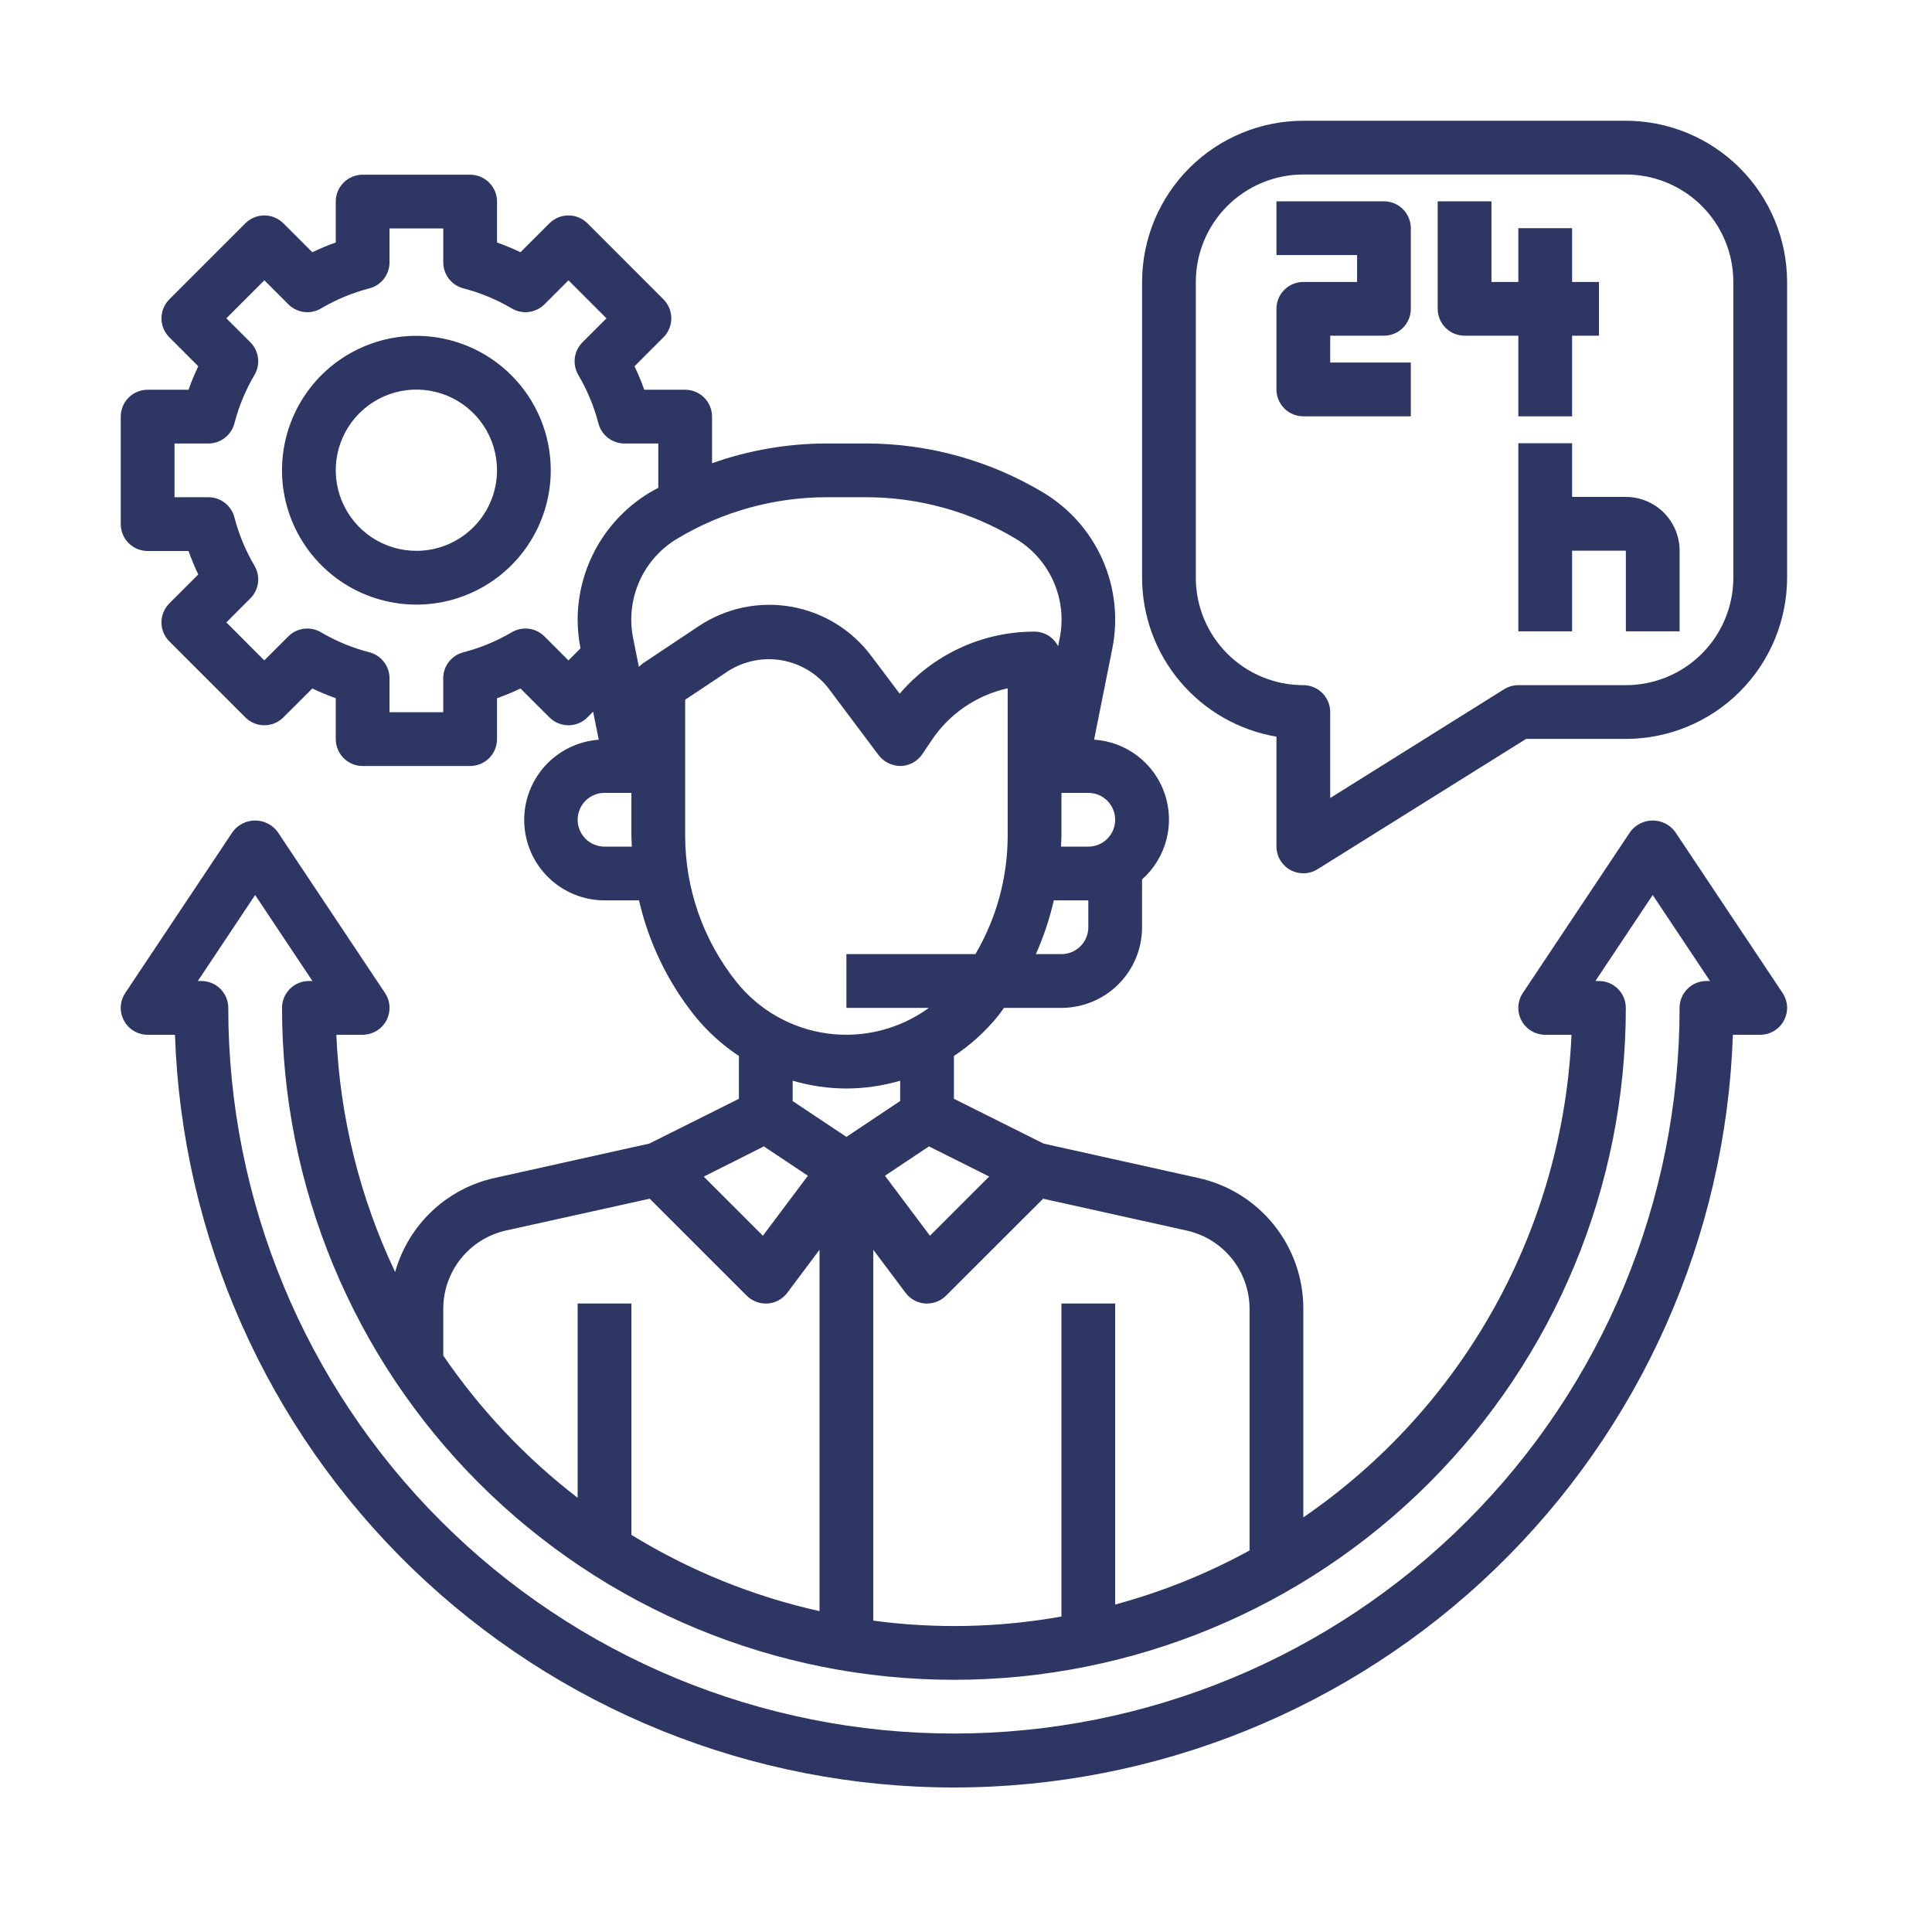
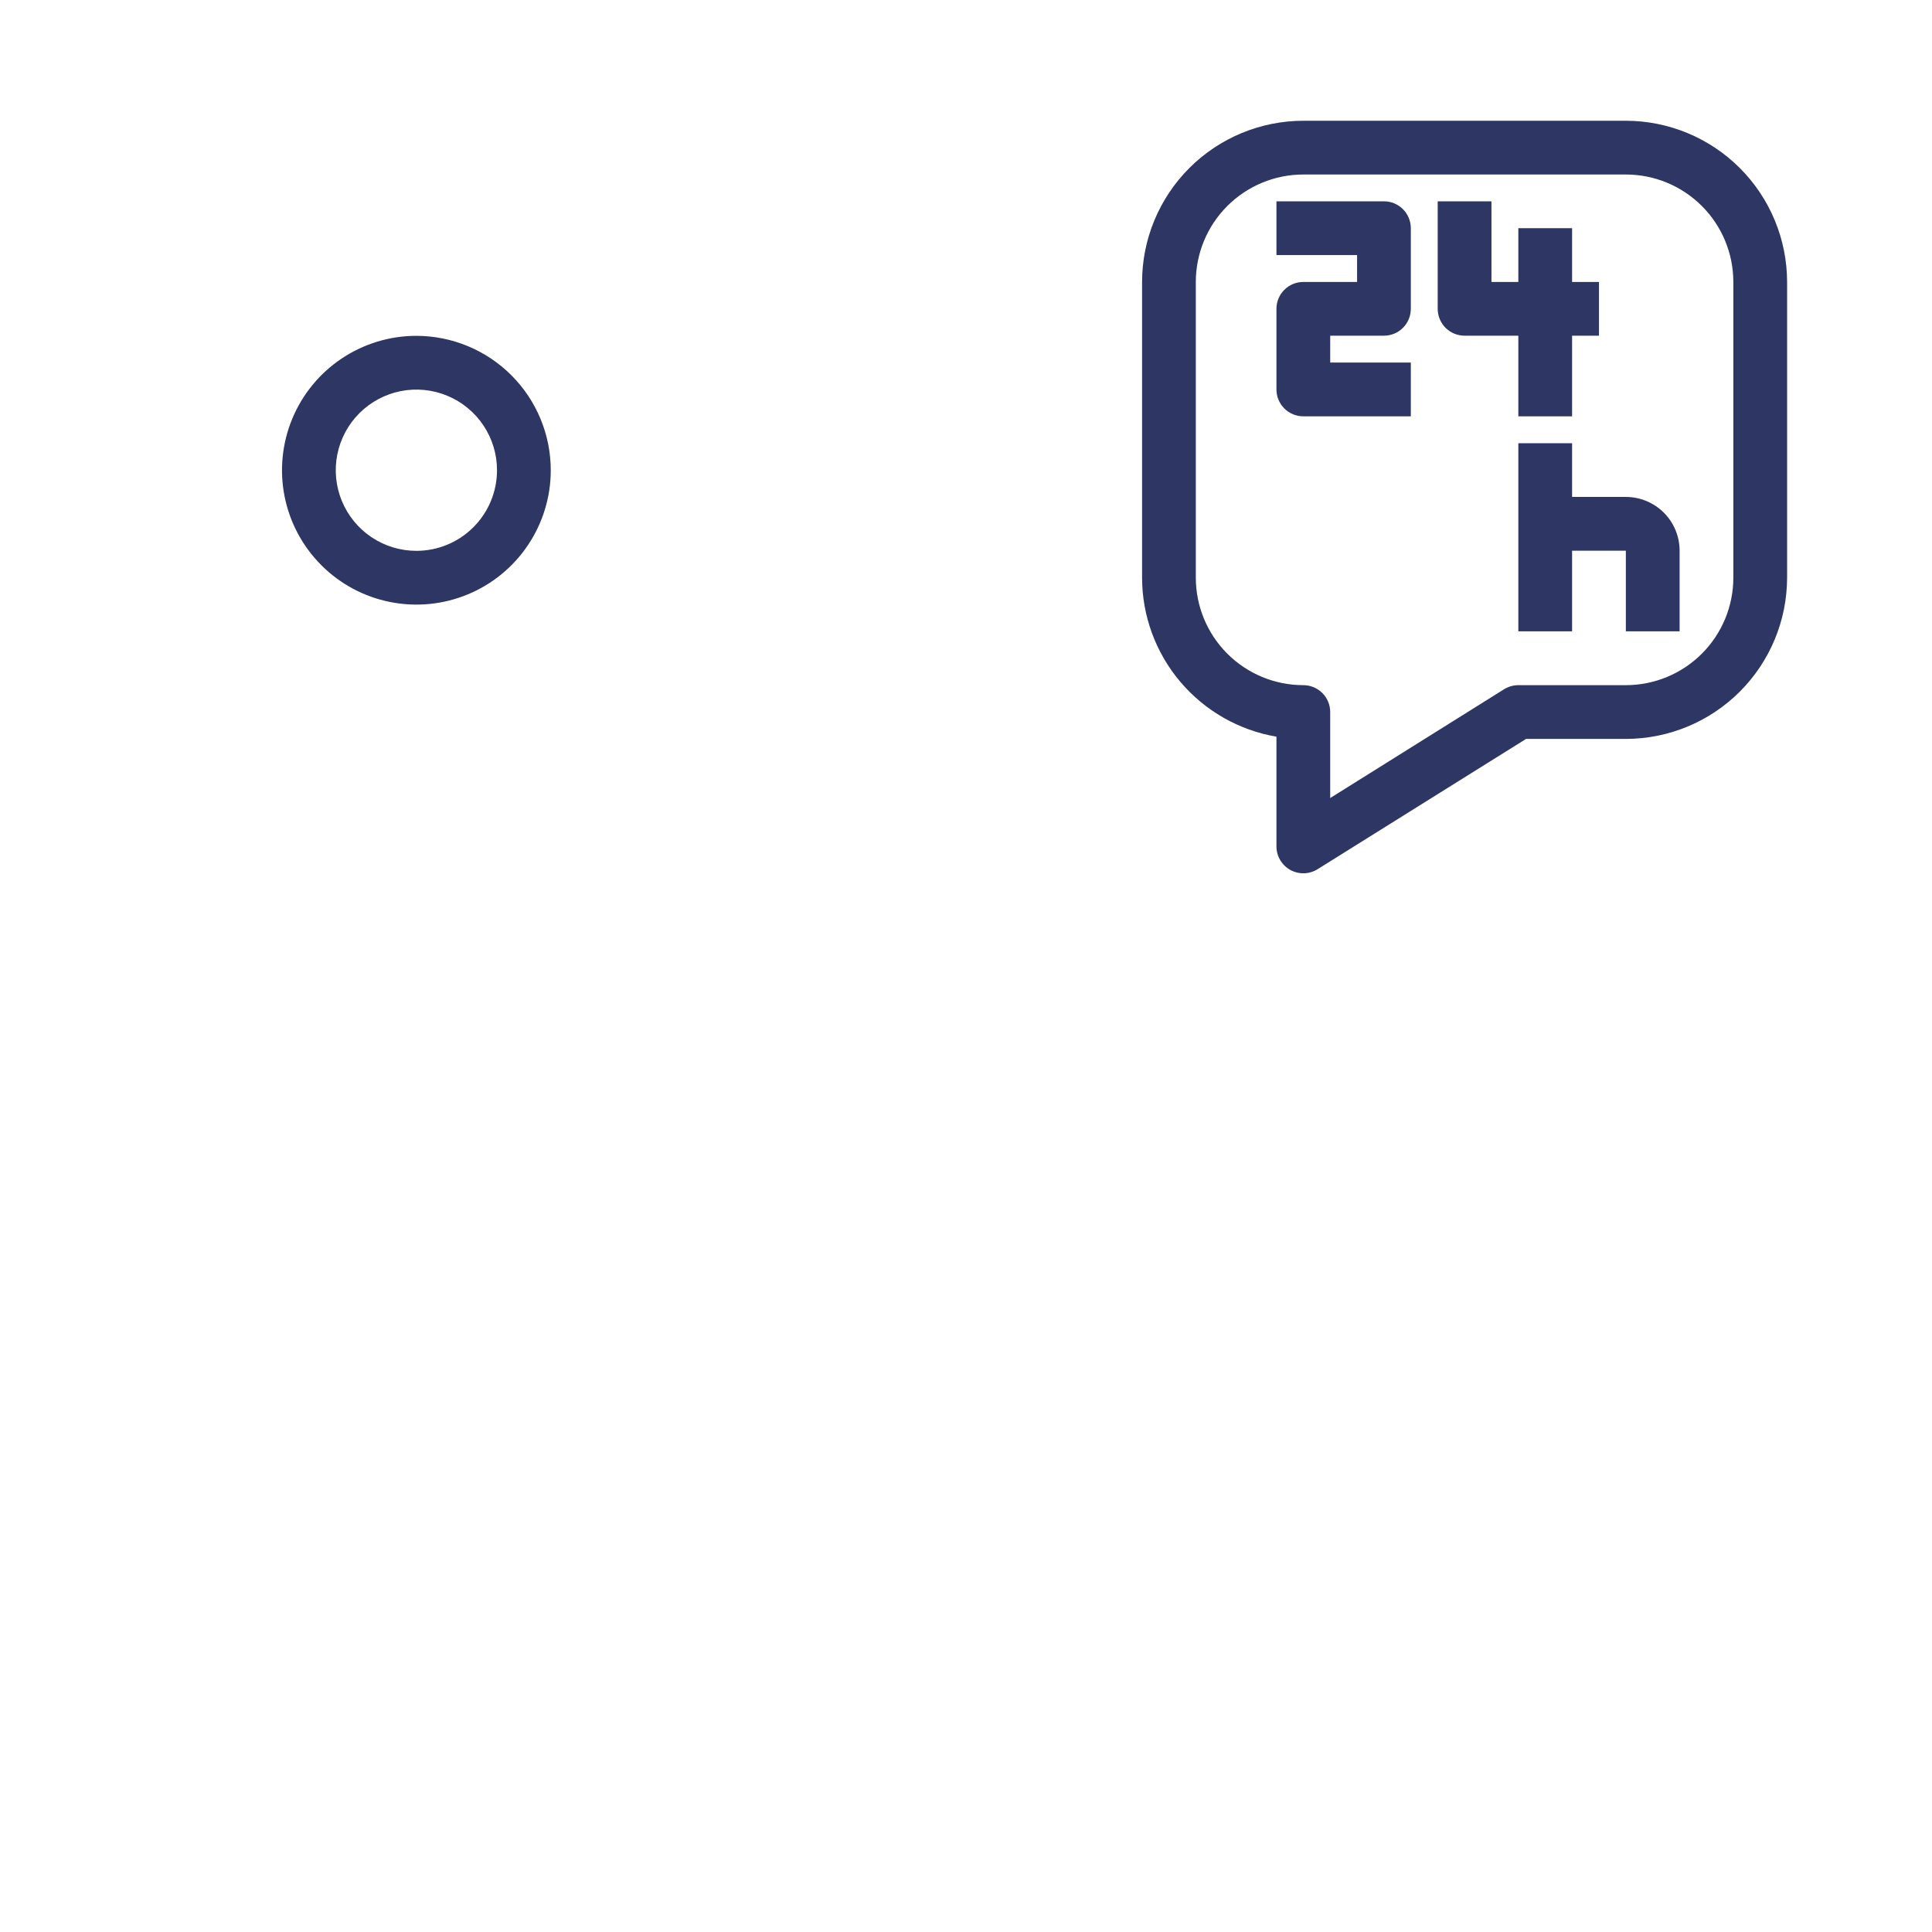
<svg xmlns="http://www.w3.org/2000/svg" width="80" height="80" viewBox="0 0 80 80" fill="none">
-   <path d="M69.361 34.439C69.254 34.295 69.114 34.178 68.953 34.098C68.792 34.017 68.615 33.975 68.435 33.975C68.255 33.975 68.078 34.017 67.918 34.098C67.757 34.178 67.617 34.295 67.509 34.439L63.058 41.117C62.946 41.284 62.882 41.479 62.872 41.68C62.862 41.881 62.907 42.082 63.002 42.259C63.097 42.437 63.239 42.585 63.412 42.689C63.584 42.792 63.782 42.847 63.984 42.847H65.073C64.898 46.811 63.803 50.68 61.876 54.148C59.948 57.616 57.241 60.589 53.968 62.831V54.209C53.974 52.941 53.544 51.71 52.751 50.721C51.958 49.732 50.849 49.045 49.611 48.776L43.213 47.354L39.5 45.498V43.725C40.197 43.265 40.818 42.699 41.342 42.048C41.423 41.947 41.494 41.839 41.572 41.734H43.952C44.837 41.734 45.686 41.382 46.312 40.756C46.938 40.13 47.29 39.281 47.29 38.395V36.414C47.78 35.98 48.13 35.411 48.296 34.778C48.463 34.146 48.438 33.478 48.226 32.859C48.014 32.24 47.623 31.698 47.103 31.301C46.583 30.904 45.957 30.669 45.304 30.628L46.058 26.858C46.306 25.618 46.165 24.331 45.653 23.174C45.142 22.018 44.285 21.047 43.2 20.397C40.981 19.066 38.441 18.363 35.853 18.363H34.244C32.622 18.364 31.012 18.64 29.484 19.181V17.25C29.484 16.955 29.367 16.672 29.158 16.463C28.949 16.255 28.666 16.138 28.371 16.138H26.677C26.56 15.807 26.425 15.483 26.274 15.166L27.472 13.967C27.68 13.759 27.798 13.476 27.798 13.181C27.798 12.886 27.68 12.602 27.472 12.394L24.325 9.246C24.116 9.038 23.833 8.921 23.538 8.921C23.243 8.921 22.96 9.038 22.751 9.246L21.552 10.444C21.236 10.293 20.911 10.158 20.581 10.041V8.347C20.581 8.052 20.463 7.769 20.255 7.56C20.046 7.352 19.763 7.234 19.468 7.234H15.016C14.721 7.234 14.438 7.352 14.229 7.56C14.021 7.769 13.903 8.052 13.903 8.347V10.041C13.573 10.158 13.248 10.293 12.932 10.444L11.733 9.246C11.524 9.038 11.242 8.921 10.946 8.921C10.651 8.921 10.368 9.038 10.16 9.246L7.012 12.394C6.804 12.602 6.686 12.886 6.686 13.181C6.686 13.476 6.804 13.759 7.012 13.967L8.21 15.166C8.059 15.483 7.924 15.807 7.807 16.138H6.113C5.818 16.138 5.535 16.255 5.326 16.463C5.117 16.672 5 16.955 5 17.25V21.702C5 21.997 5.117 22.28 5.326 22.489C5.535 22.698 5.818 22.815 6.113 22.815H7.807C7.924 23.146 8.059 23.47 8.21 23.787L7.012 24.985C6.804 25.194 6.686 25.477 6.686 25.772C6.686 26.067 6.804 26.35 7.012 26.559L10.16 29.706C10.368 29.915 10.651 30.032 10.946 30.032C11.242 30.032 11.524 29.915 11.733 29.706L12.932 28.509C13.248 28.66 13.573 28.794 13.903 28.911V30.605C13.903 30.9 14.021 31.183 14.229 31.392C14.438 31.601 14.721 31.718 15.016 31.718H19.468C19.763 31.718 20.046 31.601 20.255 31.392C20.463 31.183 20.581 30.9 20.581 30.605V28.911C20.911 28.794 21.236 28.66 21.552 28.509L22.751 29.706C22.96 29.915 23.243 30.032 23.538 30.032C23.833 30.032 24.116 29.915 24.325 29.706L24.56 29.47L24.793 30.63C23.933 30.693 23.132 31.087 22.556 31.728C21.981 32.37 21.677 33.21 21.708 34.071C21.739 34.933 22.102 35.749 22.722 36.347C23.342 36.946 24.17 37.282 25.032 37.283H26.461C26.859 39.023 27.643 40.651 28.755 42.048C29.278 42.699 29.9 43.265 30.597 43.725V45.498L26.884 47.354L20.486 48.776C19.51 48.99 18.611 49.466 17.885 50.152C17.159 50.838 16.632 51.709 16.362 52.671C14.9 49.592 14.072 46.252 13.927 42.847H15.016C15.218 42.847 15.415 42.792 15.588 42.689C15.761 42.585 15.903 42.437 15.998 42.259C16.093 42.082 16.138 41.881 16.128 41.68C16.118 41.479 16.054 41.284 15.942 41.117L11.491 34.439C11.383 34.295 11.243 34.178 11.082 34.098C10.922 34.017 10.744 33.975 10.565 33.975C10.385 33.975 10.208 34.017 10.047 34.098C9.886 34.178 9.746 34.295 9.639 34.439L5.187 41.117C5.075 41.284 5.011 41.479 5.001 41.68C4.992 41.881 5.037 42.082 5.132 42.259C5.227 42.437 5.368 42.585 5.541 42.689C5.714 42.792 5.912 42.847 6.113 42.847H7.245C7.531 51.211 11.055 59.136 17.073 64.951C23.091 70.766 31.132 74.016 39.5 74.016C47.868 74.016 55.909 70.766 61.927 64.951C67.945 59.136 71.469 51.211 71.755 42.847H72.887C73.088 42.847 73.286 42.792 73.459 42.689C73.632 42.585 73.773 42.437 73.868 42.259C73.963 42.082 74.008 41.881 73.999 41.68C73.989 41.479 73.925 41.284 73.813 41.117L69.361 34.439ZM51.742 54.209V64.201C49.982 65.165 48.114 65.916 46.177 66.441V53.976H43.952V66.936C41.379 67.397 38.751 67.455 36.161 67.107V51.75L37.497 53.531C37.592 53.659 37.714 53.765 37.854 53.842C37.994 53.919 38.149 53.964 38.308 53.976H38.387C38.682 53.976 38.965 53.859 39.174 53.65L43.194 49.636L49.128 50.953C49.87 51.115 50.535 51.526 51.011 52.119C51.486 52.711 51.744 53.449 51.742 54.209ZM38.507 51.169L36.644 48.685L38.467 47.47L40.96 48.717L38.507 51.169ZM45.065 38.395C45.065 38.691 44.947 38.974 44.739 39.182C44.53 39.391 44.247 39.508 43.952 39.508H42.893C43.213 38.792 43.461 38.047 43.636 37.283H45.065V38.395ZM46.177 33.944C46.177 34.239 46.06 34.522 45.851 34.731C45.643 34.94 45.36 35.057 45.065 35.057H43.933C43.938 34.907 43.952 34.759 43.952 34.612V32.831H45.065C45.36 32.831 45.643 32.948 45.851 33.157C46.06 33.366 46.177 33.649 46.177 33.944ZM35.853 20.589C38.039 20.588 40.185 21.182 42.06 22.308C42.751 22.722 43.297 23.34 43.623 24.078C43.949 24.815 44.039 25.635 43.88 26.425L43.814 26.759C43.723 26.578 43.583 26.426 43.411 26.319C43.239 26.212 43.041 26.155 42.839 26.154C41.777 26.152 40.728 26.382 39.764 26.826C38.8 27.27 37.944 27.917 37.254 28.724L36.073 27.155C35.265 26.076 34.074 25.347 32.744 25.119C31.415 24.891 30.049 25.182 28.927 25.931L26.636 27.458C26.57 27.503 26.509 27.556 26.455 27.615L26.216 26.425C26.058 25.635 26.147 24.815 26.473 24.077C26.799 23.34 27.346 22.722 28.037 22.308C29.912 21.182 32.057 20.588 34.244 20.589H35.853ZM22.545 26.353C22.37 26.178 22.143 26.066 21.898 26.035C21.653 26.004 21.404 26.055 21.192 26.18C20.566 26.549 19.892 26.828 19.189 27.009C18.949 27.071 18.738 27.21 18.586 27.405C18.435 27.6 18.353 27.84 18.353 28.087V29.492H16.129V28.087C16.129 27.84 16.047 27.6 15.896 27.405C15.744 27.21 15.532 27.071 15.293 27.009C14.59 26.828 13.916 26.549 13.29 26.18C13.077 26.055 12.829 26.004 12.584 26.035C12.339 26.066 12.111 26.178 11.937 26.353L10.944 27.346L9.373 25.772L10.365 24.779C10.54 24.605 10.652 24.377 10.683 24.132C10.715 23.887 10.663 23.639 10.538 23.426C10.169 22.8 9.889 22.126 9.707 21.423C9.645 21.184 9.506 20.973 9.311 20.822C9.116 20.671 8.877 20.589 8.63 20.589H7.226V18.363H8.63C8.877 18.363 9.116 18.281 9.311 18.13C9.506 17.979 9.645 17.767 9.707 17.529C9.889 16.825 10.169 16.151 10.538 15.525C10.663 15.313 10.715 15.064 10.683 14.819C10.652 14.574 10.54 14.347 10.365 14.172L9.373 13.18L10.946 11.607L11.939 12.6C12.114 12.774 12.341 12.886 12.586 12.918C12.831 12.949 13.08 12.898 13.292 12.772C13.918 12.403 14.592 12.123 15.296 11.941C15.534 11.879 15.745 11.74 15.896 11.545C16.047 11.35 16.129 11.111 16.129 10.865V9.46H18.355V10.865C18.355 11.111 18.437 11.351 18.588 11.545C18.739 11.74 18.951 11.879 19.19 11.941C19.893 12.123 20.567 12.403 21.193 12.772C21.406 12.898 21.654 12.949 21.899 12.918C22.144 12.886 22.372 12.774 22.546 12.6L23.539 11.607L25.112 13.181L24.12 14.173C23.945 14.348 23.833 14.575 23.802 14.82C23.771 15.065 23.822 15.314 23.947 15.527C24.316 16.152 24.596 16.827 24.779 17.53C24.84 17.768 24.979 17.98 25.174 18.131C25.369 18.282 25.608 18.364 25.855 18.364H27.258V20.2C27.138 20.266 27.014 20.329 26.896 20.4C25.991 20.947 25.241 21.718 24.719 22.639C24.198 23.559 23.922 24.599 23.919 25.657C23.92 26.056 23.959 26.454 24.037 26.846L23.538 27.346L22.545 26.353ZM25.032 35.057C24.737 35.057 24.454 34.94 24.245 34.731C24.037 34.522 23.919 34.239 23.919 33.944C23.919 33.649 24.037 33.366 24.245 33.157C24.454 32.948 24.737 32.831 25.032 32.831H26.145V34.612C26.145 34.762 26.159 34.91 26.164 35.057H25.032ZM28.371 34.612V28.975L30.166 27.779C30.82 27.366 31.603 27.211 32.365 27.341C33.127 27.472 33.813 27.879 34.293 28.485L36.384 31.273C36.493 31.413 36.632 31.526 36.792 31.603C36.952 31.68 37.127 31.72 37.304 31.718C37.481 31.712 37.654 31.665 37.809 31.578C37.964 31.492 38.096 31.37 38.195 31.223L38.569 30.666C39.301 29.563 40.433 28.787 41.726 28.501V34.612C41.723 36.334 41.262 38.023 40.39 39.508H35.048V41.734H38.464C37.252 42.615 35.747 42.995 34.263 42.795C32.778 42.594 31.428 41.828 30.493 40.657C29.122 38.94 28.374 36.809 28.371 34.612ZM35.048 45.073C35.802 45.07 36.551 44.961 37.274 44.75V45.59L35.048 47.076L32.823 45.593V44.75C33.546 44.961 34.295 45.07 35.048 45.073ZM31.63 47.47L33.453 48.685L31.59 51.169L29.141 48.721L31.63 47.47ZM18.355 54.209C18.351 53.448 18.609 52.709 19.085 52.116C19.561 51.523 20.226 51.111 20.969 50.949L26.903 49.636L30.923 53.654C31.132 53.861 31.415 53.977 31.71 53.976H31.789C31.948 53.964 32.103 53.919 32.243 53.842C32.383 53.765 32.505 53.659 32.6 53.531L33.935 51.75V66.714C31.182 66.1 28.549 65.033 26.145 63.556V53.976H23.919V62.021C21.766 60.363 19.888 58.376 18.355 56.132V54.209ZM70.661 40.621C70.366 40.621 70.083 40.739 69.874 40.947C69.665 41.156 69.548 41.439 69.548 41.734C69.548 49.703 66.382 57.346 60.747 62.981C55.112 68.617 47.469 71.782 39.5 71.782C31.531 71.782 23.888 68.617 18.253 62.981C12.617 57.346 9.452 49.703 9.452 41.734C9.452 41.439 9.335 41.156 9.126 40.947C8.917 40.739 8.634 40.621 8.339 40.621H8.192L10.565 37.06L12.937 40.621H12.79C12.495 40.621 12.212 40.739 12.004 40.947C11.795 41.156 11.678 41.439 11.678 41.734C11.678 49.113 14.609 56.19 19.827 61.408C25.044 66.625 32.121 69.557 39.5 69.557C46.879 69.557 53.956 66.625 59.173 61.408C64.391 56.19 67.322 49.113 67.322 41.734C67.322 41.439 67.205 41.156 66.996 40.947C66.788 40.739 66.505 40.621 66.21 40.621H66.063L68.435 37.06L70.808 40.621H70.661Z" fill="#2E3663" />
  <path d="M67.323 5H53.968C52.197 5.002 50.5 5.706 49.248 6.958C47.996 8.21 47.292 9.907 47.291 11.677V23.919C47.292 25.497 47.852 27.023 48.87 28.228C49.889 29.433 51.3 30.239 52.855 30.504V35.048C52.855 35.247 52.908 35.442 53.009 35.613C53.11 35.784 53.255 35.925 53.428 36.022C53.602 36.118 53.798 36.166 53.997 36.161C54.196 36.156 54.389 36.097 54.558 35.992L63.191 30.597H67.323C69.093 30.595 70.79 29.891 72.042 28.639C73.294 27.387 73.998 25.69 74 23.919V11.677C73.998 9.907 73.294 8.21 72.042 6.958C70.79 5.706 69.093 5.002 67.323 5ZM71.774 23.919C71.774 25.1 71.305 26.232 70.47 27.067C69.636 27.902 68.503 28.371 67.323 28.371H62.871C62.663 28.371 62.458 28.43 62.281 28.54L55.081 33.045V29.484C55.081 29.189 54.964 28.905 54.755 28.697C54.546 28.488 54.263 28.371 53.968 28.371C52.787 28.371 51.655 27.902 50.82 27.067C49.985 26.232 49.516 25.1 49.516 23.919V11.677C49.516 10.497 49.985 9.364 50.82 8.53C51.655 7.695 52.787 7.226 53.968 7.226H67.323C68.503 7.226 69.636 7.695 70.47 8.53C71.305 9.364 71.774 10.497 71.774 11.677V23.919Z" fill="#2E3663" />
  <path d="M57.307 8.336H52.855V10.562H56.194V11.675H53.968C53.673 11.675 53.39 11.792 53.181 12.001C52.972 12.209 52.855 12.492 52.855 12.787V16.126C52.855 16.421 52.972 16.704 53.181 16.913C53.39 17.122 53.673 17.239 53.968 17.239H58.419V15.013H55.081V13.9H57.307C57.602 13.9 57.885 13.783 58.093 13.575C58.302 13.366 58.419 13.083 58.419 12.787V9.449C58.419 9.154 58.302 8.871 58.093 8.662C57.885 8.453 57.602 8.336 57.307 8.336Z" fill="#2E3663" />
  <path d="M62.871 17.239H65.097V13.9H66.21V11.675H65.097V9.449H62.871V11.675H61.758V8.336H59.532V12.787C59.532 13.083 59.65 13.366 59.858 13.575C60.067 13.783 60.35 13.9 60.645 13.9H62.871V17.239Z" fill="#2E3663" />
  <path d="M67.323 20.577H65.097V18.352H62.871V26.142H65.097V22.803H67.323V26.142H69.549V22.803C69.549 22.213 69.314 21.647 68.897 21.229C68.479 20.812 67.913 20.577 67.323 20.577Z" fill="#2E3663" />
  <path d="M17.242 13.906C16.141 13.906 15.065 14.233 14.15 14.844C13.235 15.456 12.522 16.325 12.101 17.341C11.68 18.358 11.569 19.477 11.784 20.556C11.999 21.636 12.529 22.627 13.307 23.405C14.085 24.184 15.077 24.714 16.156 24.928C17.236 25.143 18.354 25.033 19.371 24.612C20.388 24.191 21.257 23.477 21.868 22.562C22.48 21.647 22.806 20.571 22.806 19.471C22.805 17.995 22.218 16.581 21.174 15.538C20.131 14.495 18.717 13.908 17.242 13.906ZM17.242 22.809C16.581 22.809 15.936 22.614 15.387 22.247C14.838 21.88 14.41 21.358 14.157 20.748C13.905 20.138 13.838 19.467 13.967 18.819C14.096 18.172 14.414 17.577 14.881 17.11C15.348 16.643 15.943 16.325 16.59 16.196C17.238 16.067 17.909 16.134 18.519 16.386C19.13 16.639 19.651 17.067 20.018 17.616C20.385 18.165 20.58 18.81 20.58 19.471C20.58 20.356 20.229 21.205 19.602 21.831C18.976 22.458 18.127 22.809 17.242 22.809Z" fill="#2E3663" />
</svg>